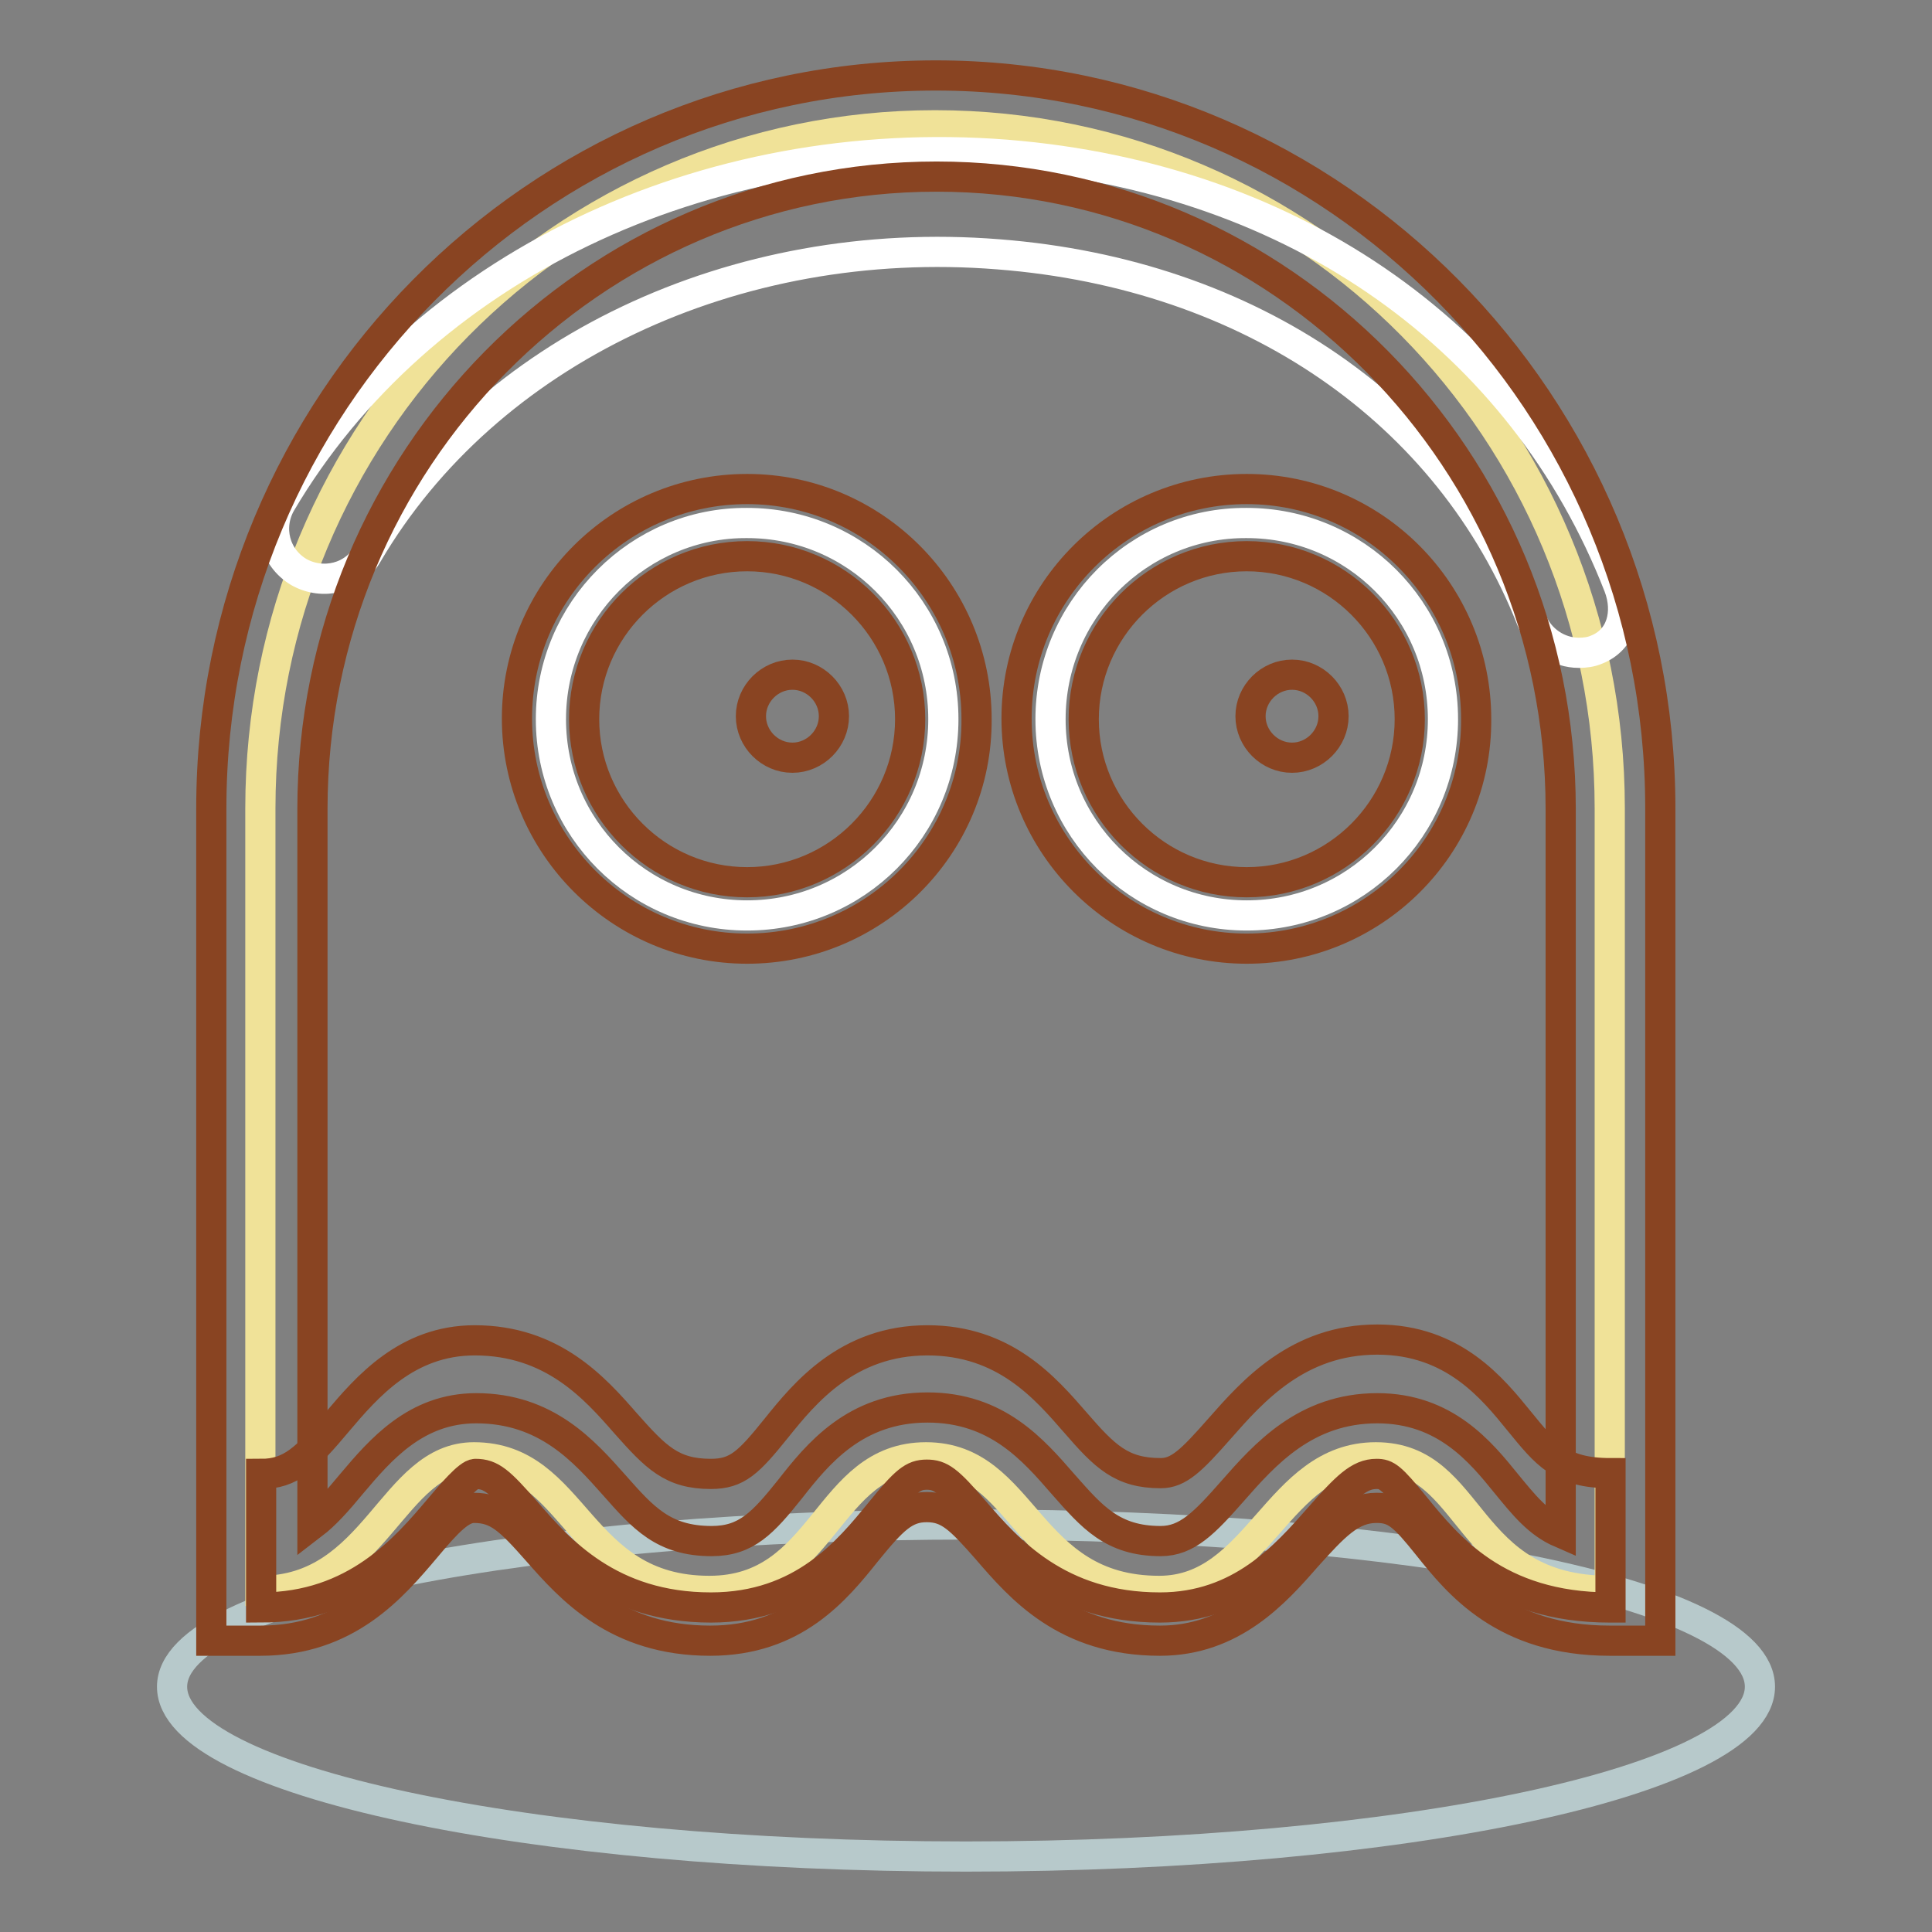
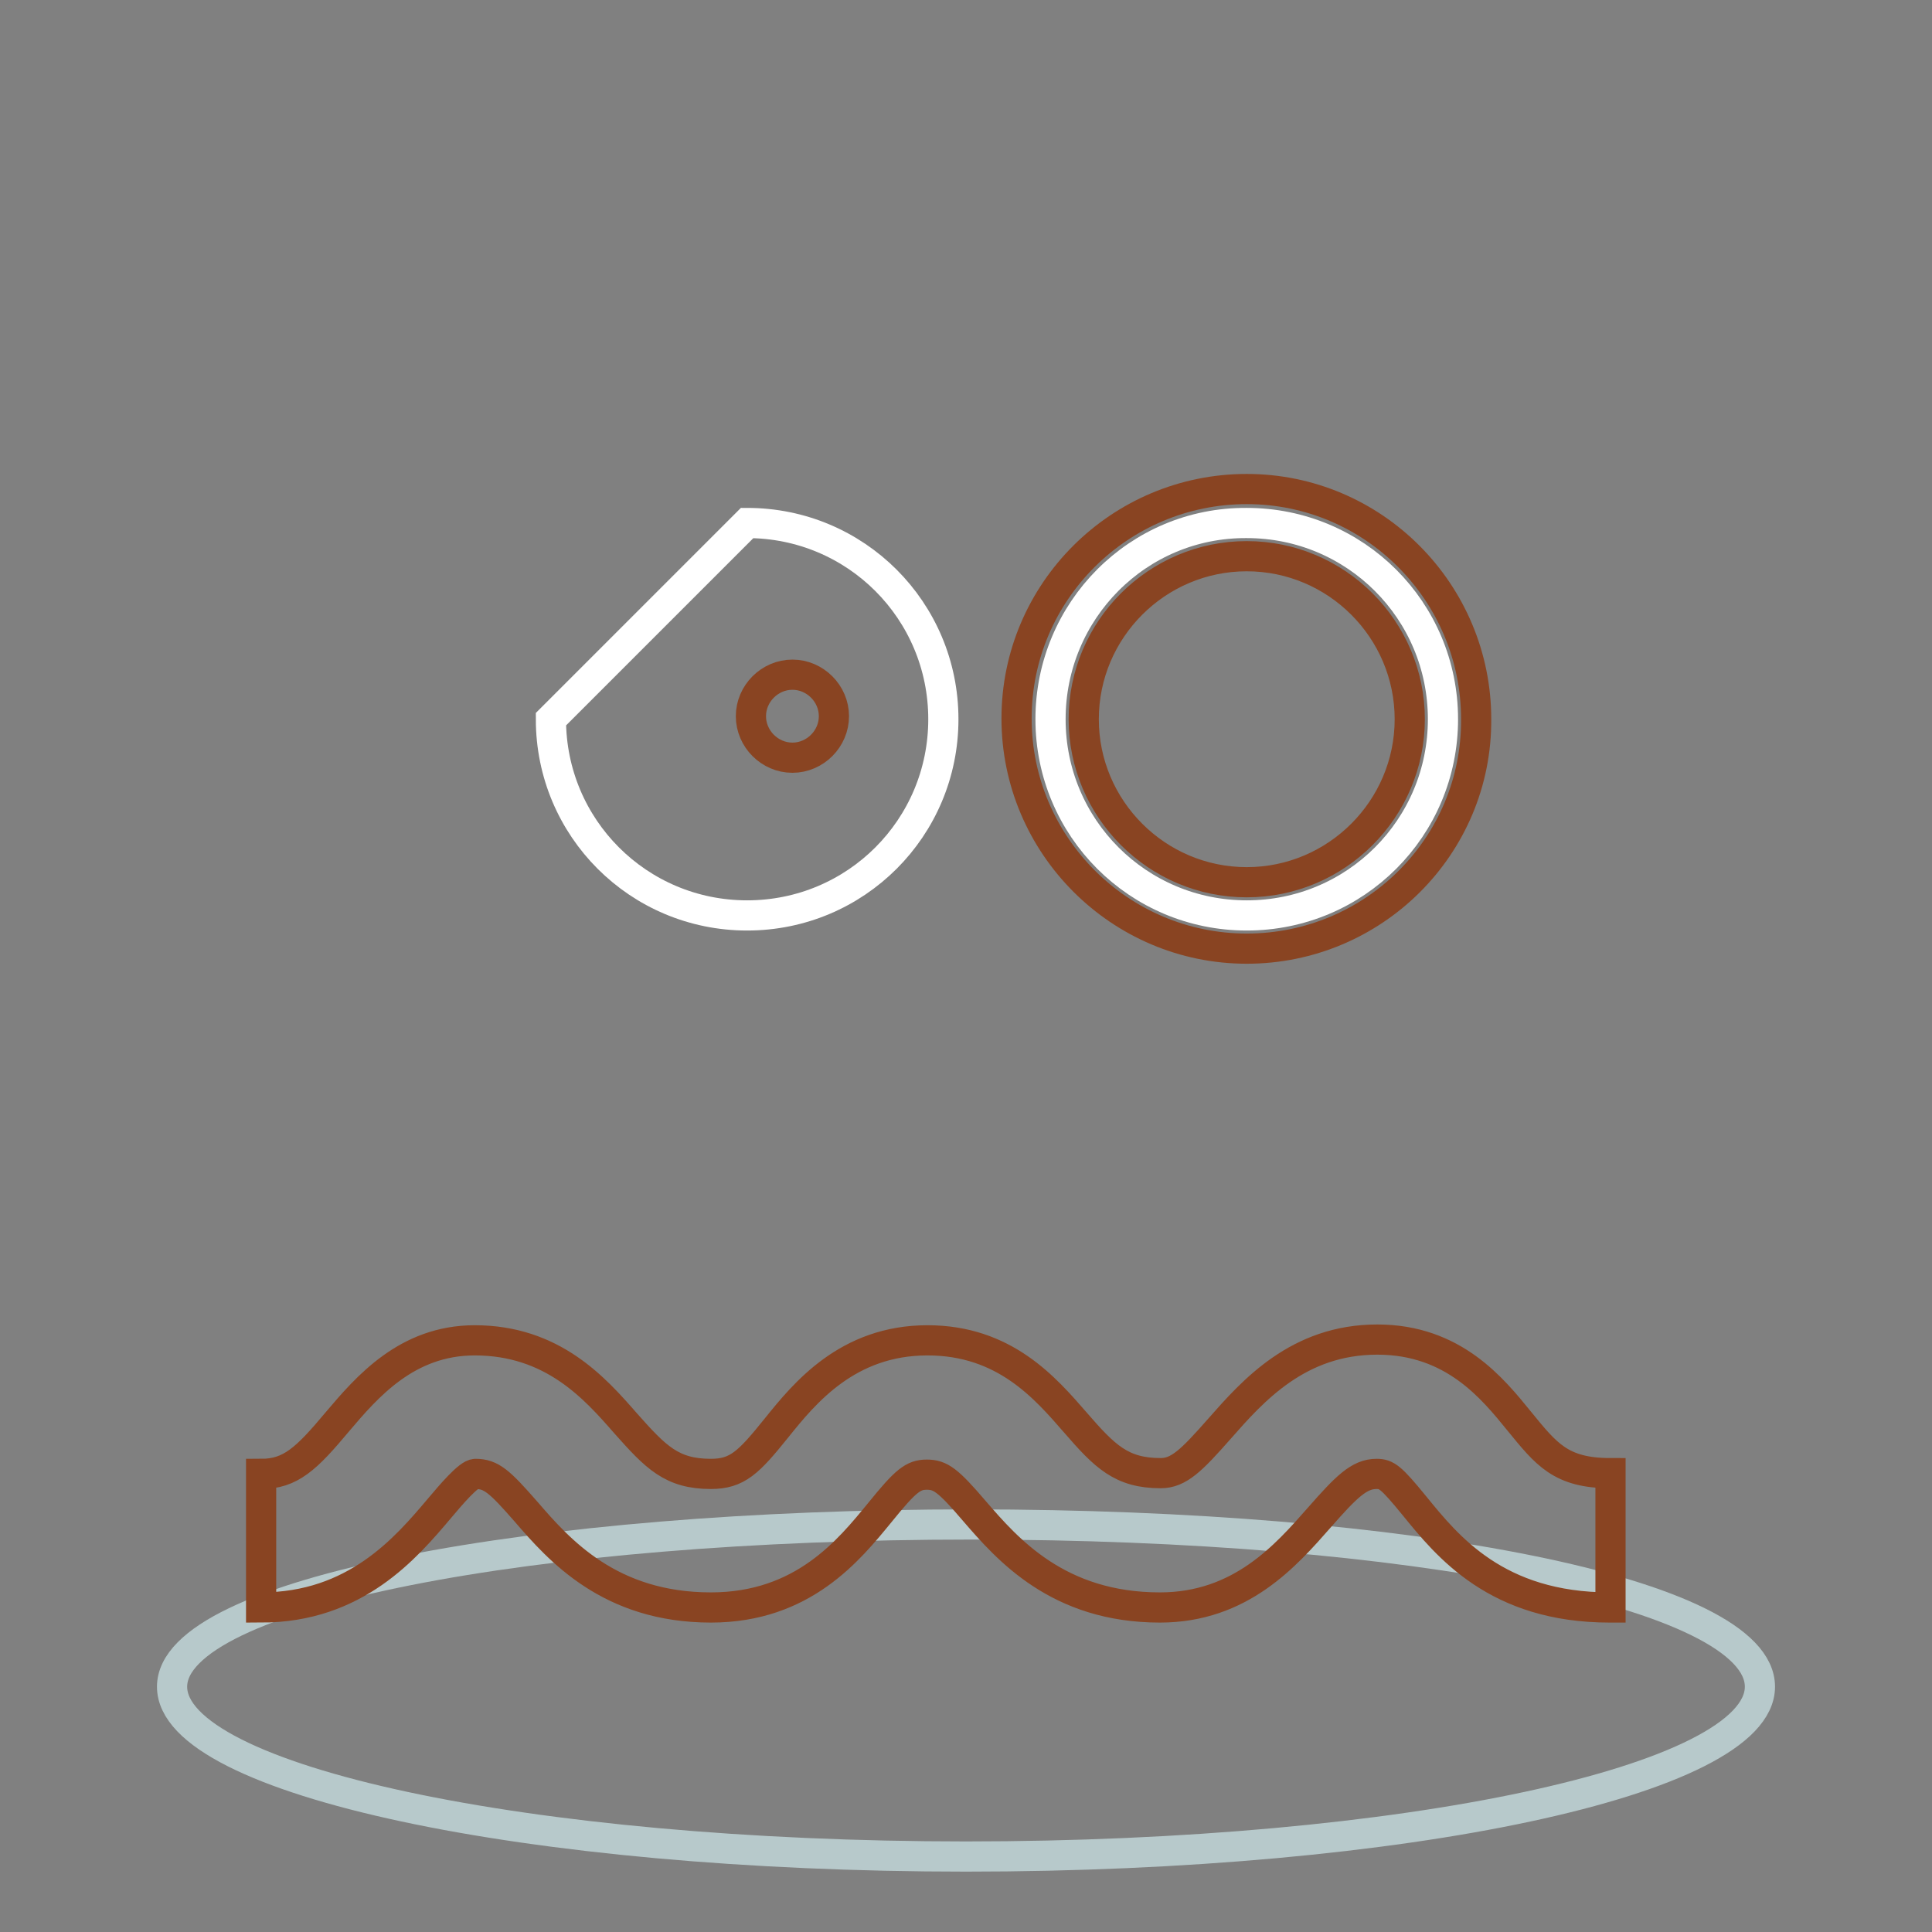
<svg xmlns="http://www.w3.org/2000/svg" version="1.1" x="0px" y="0px" viewBox="0 0 256 256" enable-background="new 0 0 256 256" xml:space="preserve">
  <rect x="0" y="0" width="256" height="256" fill="#808080" stroke="none" />
  <g>
    <path stroke-width="4" fill-opacity="0" stroke="#b7c9cb" d="M233.2,223.5c0,12.4-47.1,22.5-105.2,22.5c-58.1,0-105.2-10.1-105.2-22.5S70.6,202,128.7,202 C186.8,202,233.2,211.1,233.2,223.5L233.2,223.5z" />
-     <path stroke-width="4" fill-opacity="0" stroke="#f0e298" d="M213.3,210.8V107.1c0-50-40-90.5-89.4-90.5c-49.4,0-89.4,40.5-89.4,90.5v103.7c15.4,0,17.4-17.7,28.3-17.7 c13.6,0,13.6,17.7,31.2,17.7c15.4,0,15.4-17.7,28.7-17.7c13.2,0,13.2,17.7,30.9,17.7c13.2,0,15.6-17.7,28.7-17.7 C195.5,193.1,193.7,210.8,213.3,210.8z" />
    <path stroke-width="4" fill-opacity="0" stroke="#894422" d="M213.3,213c-15,0-21.5-8.1-25.9-13.5c-3.1-3.8-3.7-4.2-5-4.2c-2.3,0-4,1.7-7.6,5.8 c-4.4,5-10.4,11.9-21.1,11.9c-13.5,0-20.2-7.7-24.6-12.8c-3.5-4.1-4.5-4.8-6.3-4.8c-1.8,0-2.8,0.8-6.2,5 c-4.1,5-10.2,12.6-22.4,12.6c-13.4,0-20.1-7.6-24.5-12.7c-3.5-4-4.6-5-6.7-5c-0.9,0-3.2,2.7-4.8,4.6c-4.4,5.2-11.1,13.1-23.6,13.1 v-17.7c3.9,0,6-2,10.1-6.9c3.9-4.6,9.2-10.8,18.2-10.8c10.3,0,15.9,6.3,20,11c4,4.5,6.1,6.7,11.3,6.7c3.5,0,5-1.5,8.7-6.1 c3.7-4.6,9.4-11.6,20-11.6c10.2,0,15.6,6.3,19.6,10.9c3.9,4.5,6.1,6.7,11.3,6.7c2.4,0,4.1-1.7,7.8-5.9c4.4-5,10.4-11.8,20.9-11.8 c10.1,0,15.3,6.5,18.8,10.8c3.6,4.4,5.5,6.9,12.1,6.9V213z" />
-     <path stroke-width="4" fill-opacity="0" stroke="#ffffff" d="M209.2,86.5c-2.7,0-5.2-1.7-6.2-4.2c-10.9-27.8-37.3-46-70.7-48.6c-35-2.8-67.8,12.8-83.6,39.7 c-1.8,3.2-5.9,4.2-9.1,2.4c0,0,0,0,0,0c-3.2-1.9-4.2-5.9-2.4-9.1c0,0,0,0,0,0c18.4-31.2,56.1-49.3,96.1-46.2 c38.6,3.1,68.5,24.6,81.2,57.2c1.3,3.4,0.4,7.1-3,8.4C210.8,86.4,210,86.5,209.2,86.5z" />
    <path stroke-width="4" fill-opacity="0" stroke="#ffffff" d="M139.2,95.3c0,14.4,11.6,26,26,26c14.4,0,26-11.6,26-26c0,0,0,0,0,0c0-14.4-11.6-26-26-26 C150.8,69.2,139.2,80.9,139.2,95.3C139.2,95.3,139.2,95.3,139.2,95.3z" />
    <path stroke-width="4" fill-opacity="0" stroke="#894422" d="M165.2,125.7c-16.8,0-30.5-13.7-30.5-30.5c0-16.8,13.7-30.4,30.5-30.4c16.8,0,30.4,13.7,30.4,30.5 C195.7,112.1,182,125.7,165.2,125.7z M165.2,73.7c-11.9,0-21.6,9.7-21.6,21.6c0,11.9,9.7,21.6,21.6,21.6c11.9,0,21.6-9.7,21.6-21.6 C186.8,83.4,177.1,73.7,165.2,73.7z" />
-     <path stroke-width="4" fill-opacity="0" stroke="#894422" d="M219.9,217.4h-6.6c-14,0-20.1-7.6-24.1-12.6c-3.2-4-4.3-5-6.8-5c-3.4,0-5.6,2.4-9.3,6.5 c-4.1,4.7-9.8,11.1-19.4,11.1c-12.5,0-18.5-7-22.9-12.1c-3.6-4.1-5.1-5.6-8-5.6c-2.9,0-4.5,1.6-8,5.9c-4,5-9.5,11.8-20.7,11.8 c-12.4,0-18.5-6.9-22.9-11.9c-3.7-4.2-5.3-5.7-8.4-5.7c-1.7,0-3.4,1.7-6.4,5.3c-4.4,5.2-10.4,12.3-21.9,12.3H28V107.1 C28,53.6,71,10,124,10c52.9,0,96,43.6,96,97.1V217.4z M122.9,186.5c9.2,0,14,5.6,18,10.2c3.8,4.3,6.5,7.5,12.9,7.5 c3.5,0,5.8-2.4,9.5-6.6c4.3-4.9,9.7-11,19.2-11c9,0,13.7,5.8,17.1,10c2.3,2.8,4.2,5.2,7.2,6.5v-95.9c0-46.2-37.1-83.8-82.7-83.8 c-45.6,0-82.7,37.6-82.7,83.8v94.8c1.7-1.3,3.3-3.1,5.2-5.4c3.8-4.5,8.5-10,16.5-10c9.3,0,14.3,5.7,18.3,10.2 c3.8,4.3,6.5,7.4,12.9,7.4c4.6,0,6.8-2.4,10.4-6.9C108.3,192.7,113.3,186.5,122.9,186.5z" />
-     <path stroke-width="4" fill-opacity="0" stroke="#894422" d="M165.7,94.9c0,3,2.5,5.5,5.5,5.5s5.5-2.5,5.5-5.5c0-3-2.5-5.5-5.5-5.5S165.7,91.9,165.7,94.9z" />
-     <path stroke-width="4" fill-opacity="0" stroke="#ffffff" d="M73,95.3c0,14.4,11.6,26,26,26c14.4,0,26-11.6,26-26c0,0,0,0,0,0c0-14.4-11.6-26-26-26 C84.7,69.2,73,80.9,73,95.3C73,95.3,73,95.3,73,95.3z" />
-     <path stroke-width="4" fill-opacity="0" stroke="#894422" d="M99,125.7c-16.8,0-30.5-13.7-30.5-30.5c0-16.8,13.7-30.4,30.5-30.4c16.8,0,30.4,13.7,30.4,30.5 C129.5,112.1,115.8,125.7,99,125.7z M99,73.7c-11.9,0-21.6,9.7-21.6,21.6c0,11.9,9.7,21.6,21.6,21.6c11.9,0,21.6-9.7,21.6-21.6 C120.6,83.4,110.9,73.7,99,73.7z" />
+     <path stroke-width="4" fill-opacity="0" stroke="#ffffff" d="M73,95.3c0,14.4,11.6,26,26,26c14.4,0,26-11.6,26-26c0,0,0,0,0,0c0-14.4-11.6-26-26-26 C73,95.3,73,95.3,73,95.3z" />
    <path stroke-width="4" fill-opacity="0" stroke="#894422" d="M99.5,94.9c0,3,2.5,5.5,5.5,5.5c3,0,5.5-2.5,5.5-5.5c0-3-2.5-5.5-5.5-5.5C102,89.4,99.5,91.9,99.5,94.9z" />
  </g>
</svg>